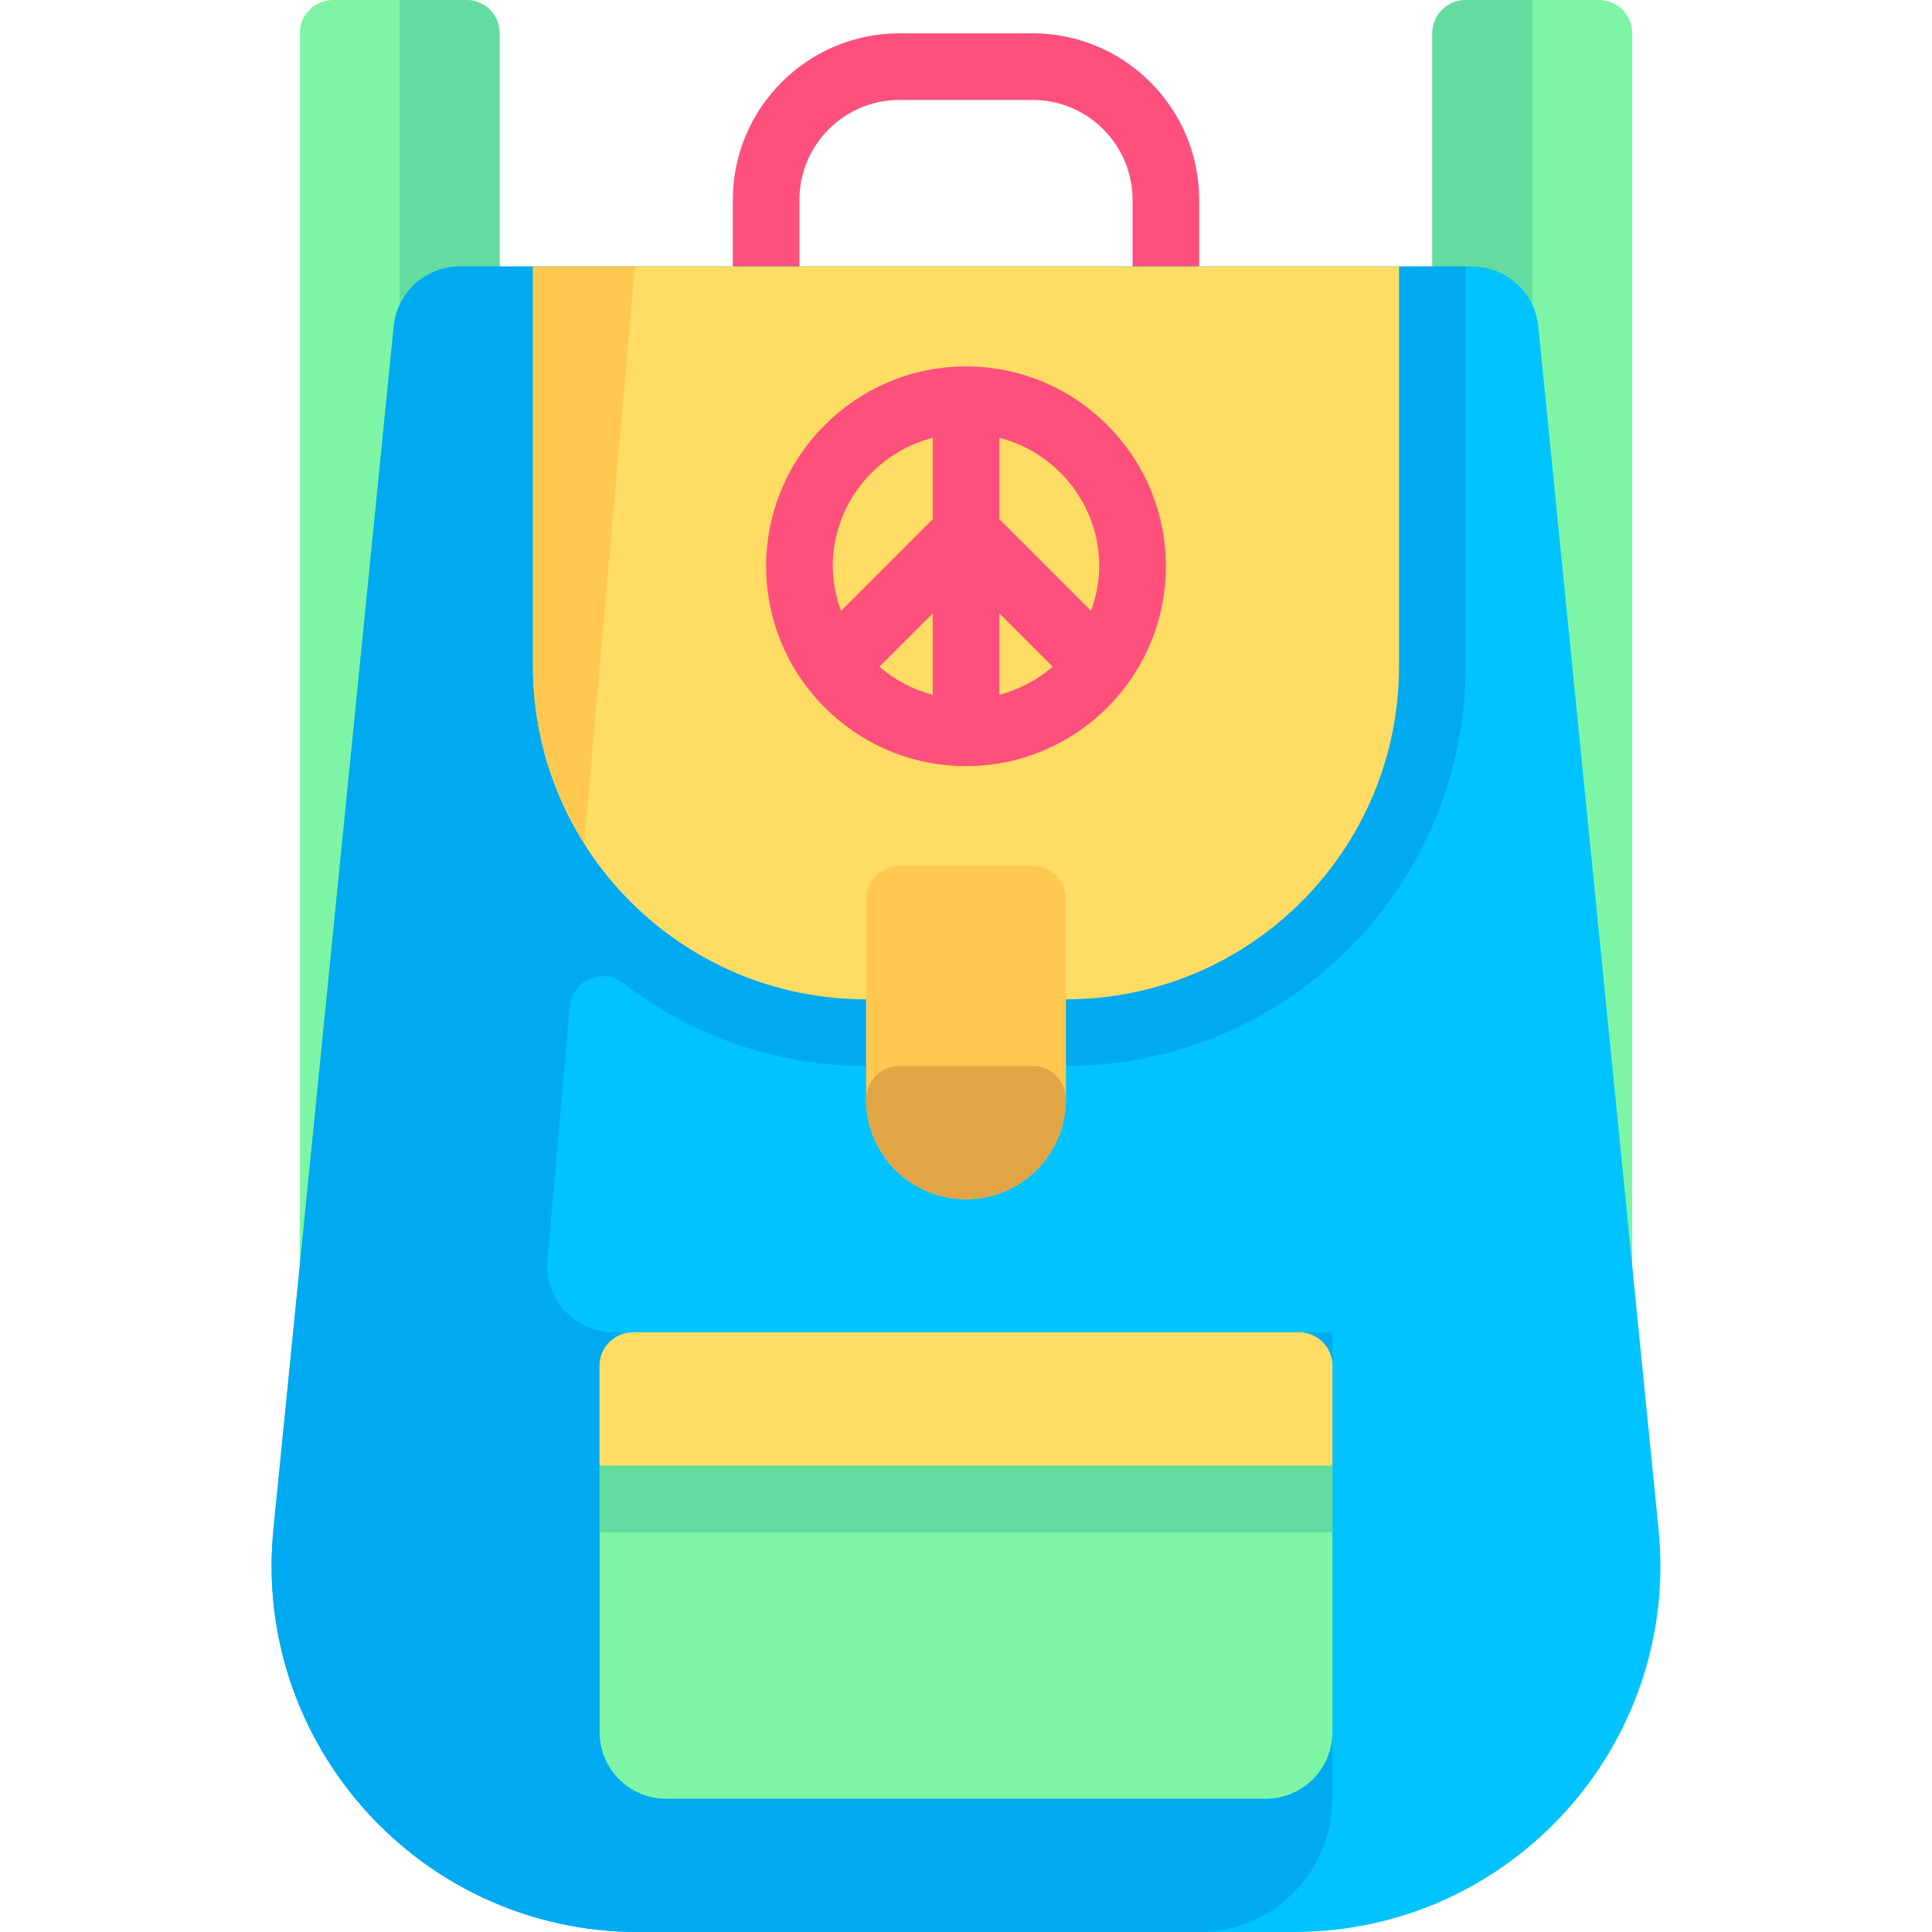
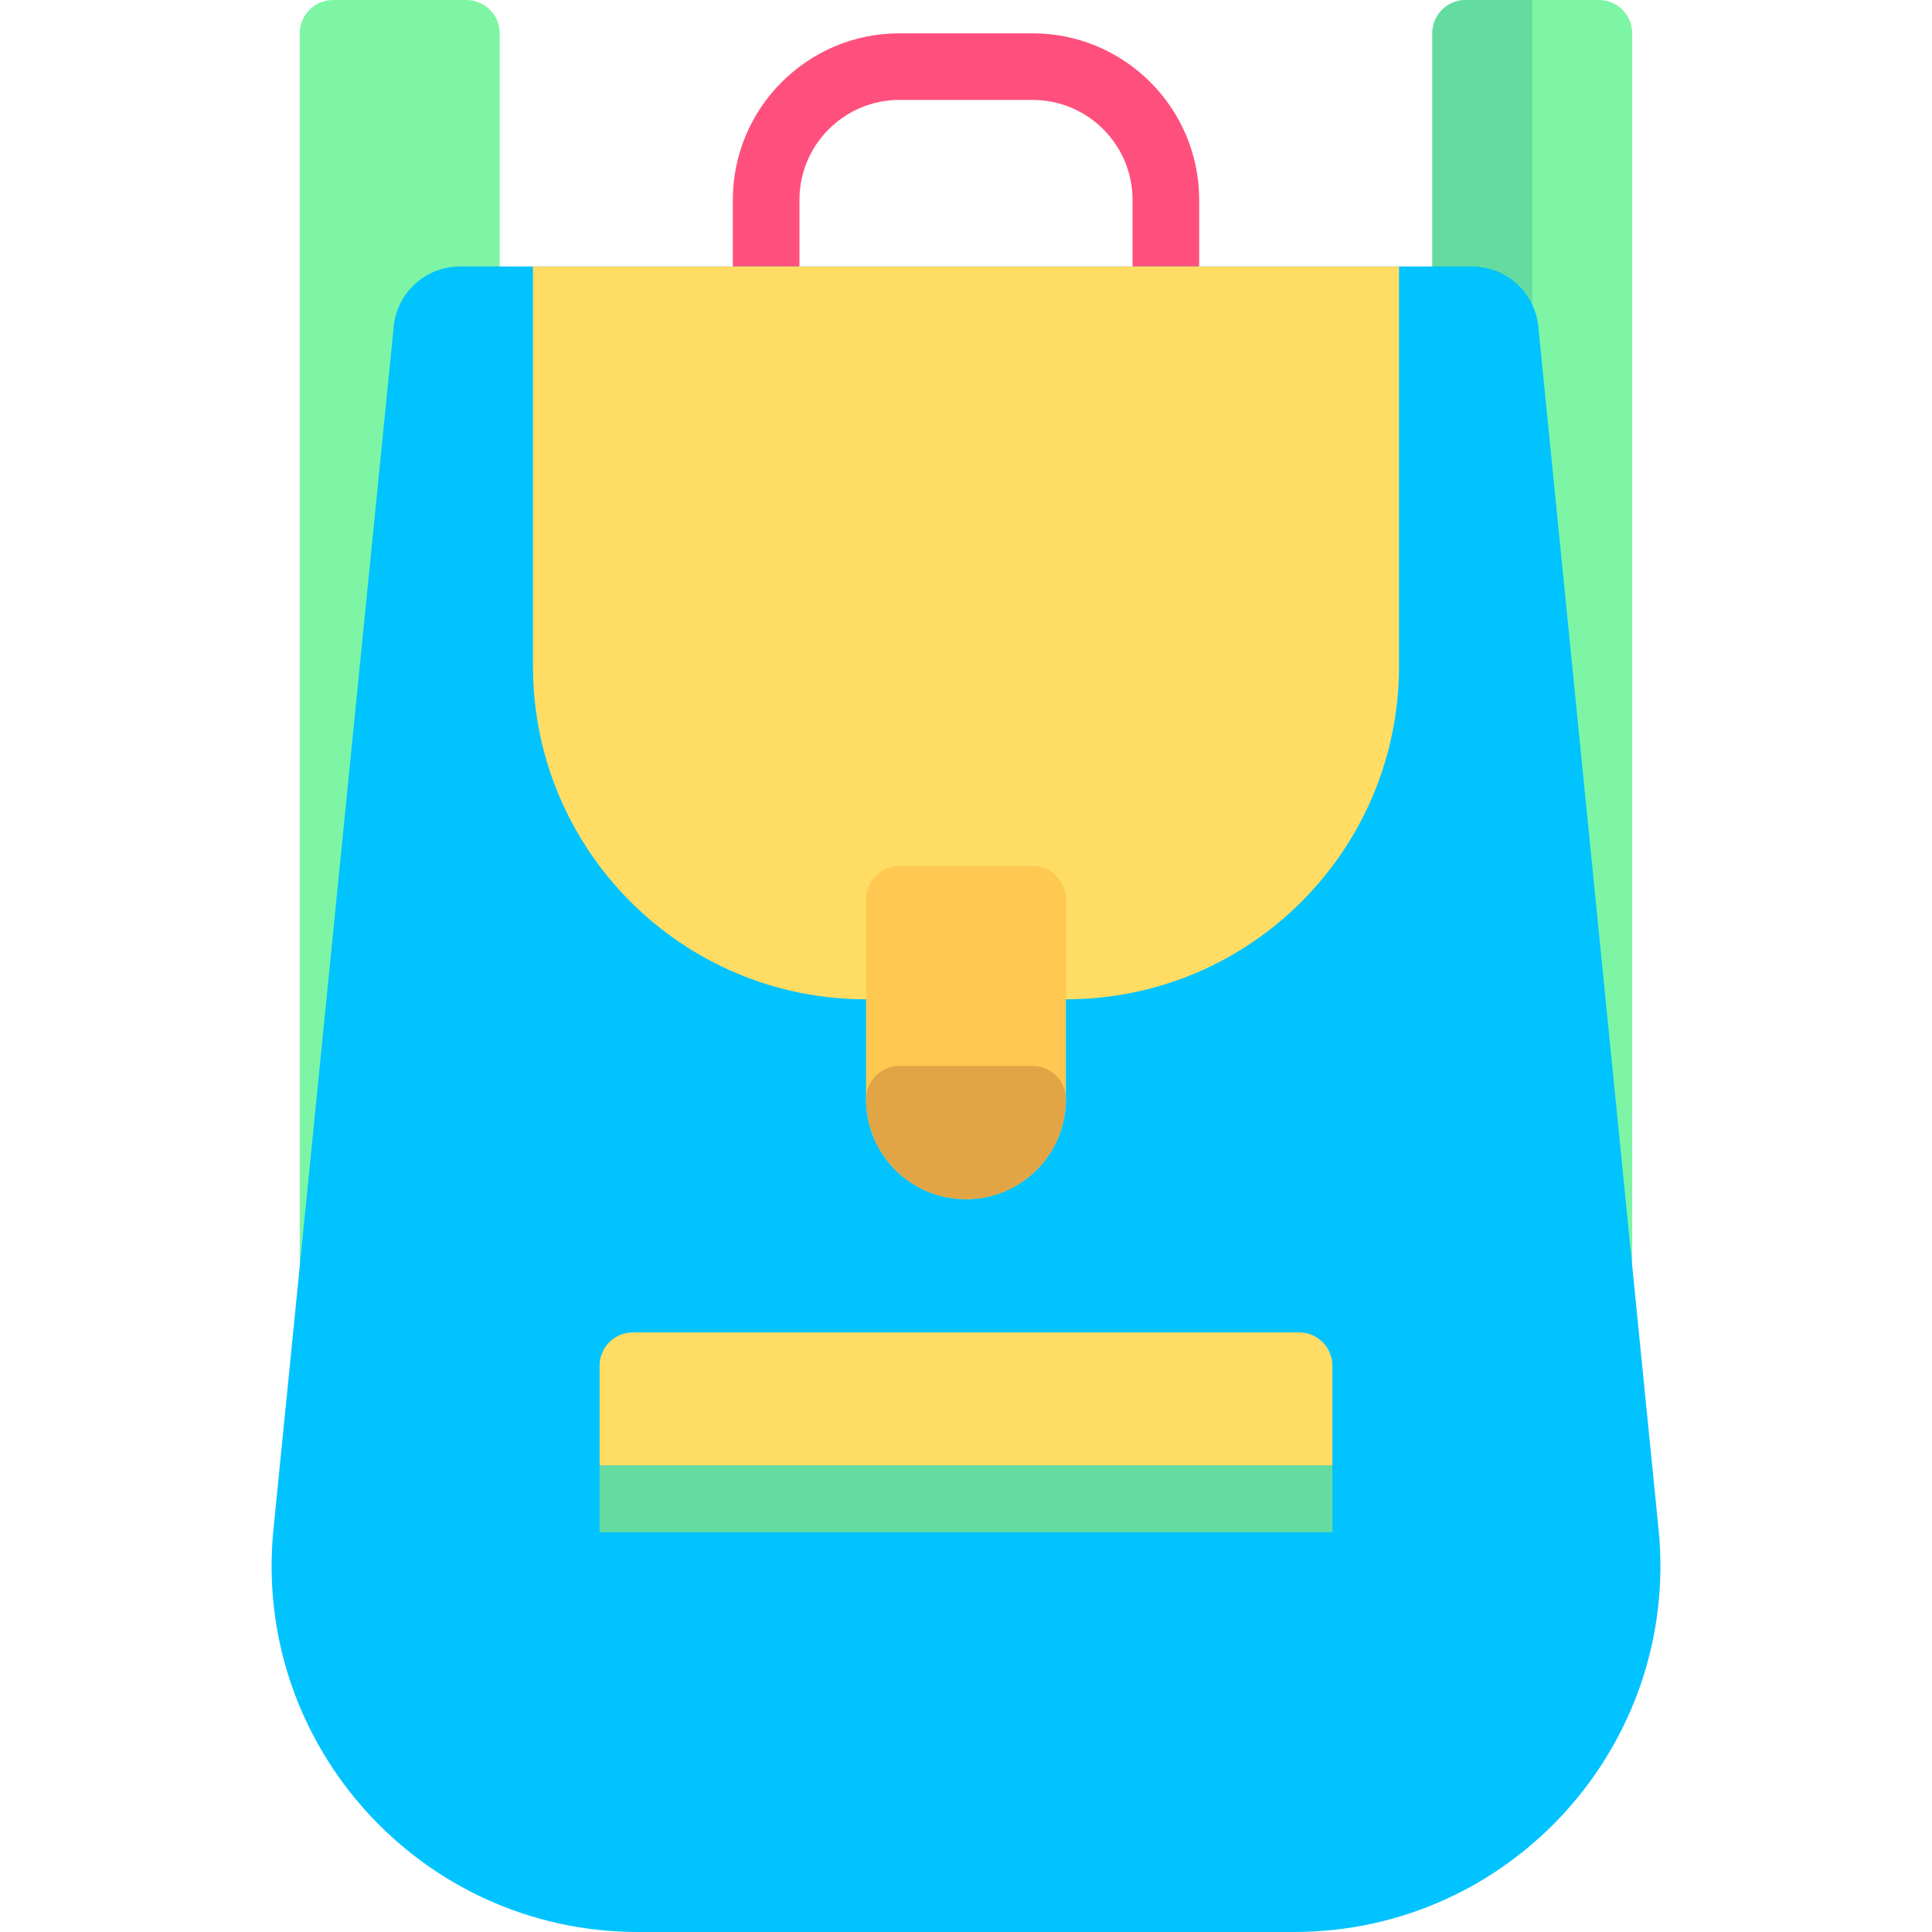
<svg xmlns="http://www.w3.org/2000/svg" version="1.1" id="Layer_1" viewBox="0 0 512 512" xml:space="preserve">
  <path style="fill:#FF507D;" d="M317.793,79.448h-17.655V52.966c0-14.603-11.88-26.483-26.483-26.483h-35.31  c-14.603,0-26.483,11.88-26.483,26.483v26.483h-17.655V52.966c0-24.337,19.801-44.138,44.138-44.138h35.31  c24.337,0,44.138,19.801,44.138,44.138V79.448z" />
  <path style="fill:#7DF5A5;" d="M123.586,0h-35.31c-4.875,0-8.828,3.953-8.828,8.828v370.759h52.966V8.828  C132.413,3.953,128.461,0,123.586,0z" />
-   <path style="fill:#64DCA0;" d="M132.413,379.586h-26.483V0h17.655c4.875,0,8.828,3.953,8.828,8.828V379.586z" />
+   <path style="fill:#64DCA0;" d="M132.413,379.586h-26.483h17.655c4.875,0,8.828,3.953,8.828,8.828V379.586z" />
  <path style="fill:#7DF5A5;" d="M388.413,0h35.31c4.875,0,8.828,3.953,8.828,8.828v370.759h-52.966V8.828  C379.586,3.953,383.538,0,388.413,0z" />
  <path style="fill:#64DCA0;" d="M379.586,379.586h26.483V0h-17.655c-4.875,0-8.828,3.953-8.828,8.828V379.586z" />
  <path style="fill:#00C3FF;" d="M342.908,512H169.091c-57.449,0-102.338-49.602-96.621-106.765l31.871-318.716  c0.903-9.025,8.498-15.898,17.568-15.898h268.182c9.07,0,16.665,6.873,17.568,15.898l31.872,318.716  C445.246,462.398,400.357,512,342.908,512z" />
-   <path style="fill:#00AAF0;" d="M121.909,70.621c-9.07,0-16.665,6.873-17.568,15.898L72.47,405.235  C66.754,462.398,111.642,512,169.091,512h148.702c19.501,0,35.31-15.809,35.31-35.31V353.103H162.674  c-10.361,0-18.496-8.882-17.587-19.203l5.91-67.153c0.609-6.922,8.597-10.449,14.103-6.208  c17.841,13.74,40.152,21.943,64.416,21.943h52.966c58.504,0,105.931-47.427,105.931-105.931V70.621H121.909z" />
  <path style="fill:#FFDC64;" d="M282.482,264.828h-52.966c-48.754,0-88.276-39.522-88.276-88.276V70.621h229.517v105.931  C370.758,225.305,331.236,264.828,282.482,264.828z" />
  <path style="fill:#FFC850;" d="M273.655,229.517h-35.31c-4.875,0-8.828,3.953-8.828,8.828v52.965  c0,14.626,11.857,26.483,26.483,26.483l0,0c14.626,0,26.483-11.857,26.483-26.483v-52.965  C282.482,233.47,278.53,229.517,273.655,229.517z" />
-   <path style="fill:#7DF5A5;" d="M335.448,476.69H176.551c-9.751,0-17.655-7.904-17.655-17.655v-97.103  c0-4.875,3.953-8.828,8.828-8.828h176.552c4.875,0,8.828,3.953,8.828,8.828v97.103C353.103,468.786,345.199,476.69,335.448,476.69z" />
-   <path style="fill:#FF507D;" d="M256,97.103c-29.207,0-52.966,23.758-52.966,52.966s23.758,52.966,52.966,52.966  c29.207,0,52.966-23.758,52.966-52.966S285.207,97.103,256,97.103z M247.172,184.126c-5.311-1.38-10.093-3.961-14.129-7.446  l14.129-14.127V184.126z M247.172,137.587l-24.3,24.3c-1.33-3.713-2.183-7.654-2.183-11.818c0-16.408,11.295-30.111,26.483-34.057  V137.587z M264.827,184.126v-21.575l14.129,14.129C274.92,180.164,270.138,182.745,264.827,184.126z M289.127,161.886l-24.3-24.299  v-21.575c15.188,3.947,26.483,17.65,26.483,34.057C291.31,154.233,290.457,158.174,289.127,161.886z" />
  <path style="fill:#FFDC64;" d="M344.275,353.103H167.724c-4.875,0-8.828,3.953-8.828,8.828v26.483h194.207v-26.483  C353.103,357.056,349.15,353.103,344.275,353.103z" />
-   <path style="fill:#FFC850;" d="M154.81,223.426l13.215-150.15c0.081-0.916,0.262-1.791,0.459-2.657h-27.243v105.931  C141.241,193.795,146.262,209.833,154.81,223.426z" />
  <path style="fill:#E1A546;" d="M256,317.793L256,317.793c-14.626,0-26.483-11.857-26.483-26.483l0,0  c0-4.875,3.953-8.828,8.828-8.828h35.31c4.875,0,8.828,3.953,8.828,8.828l0,0C282.482,305.937,270.626,317.793,256,317.793z" />
  <rect x="158.896" y="388.414" style="fill:#64DCA0;" width="194.207" height="17.655" />
</svg>